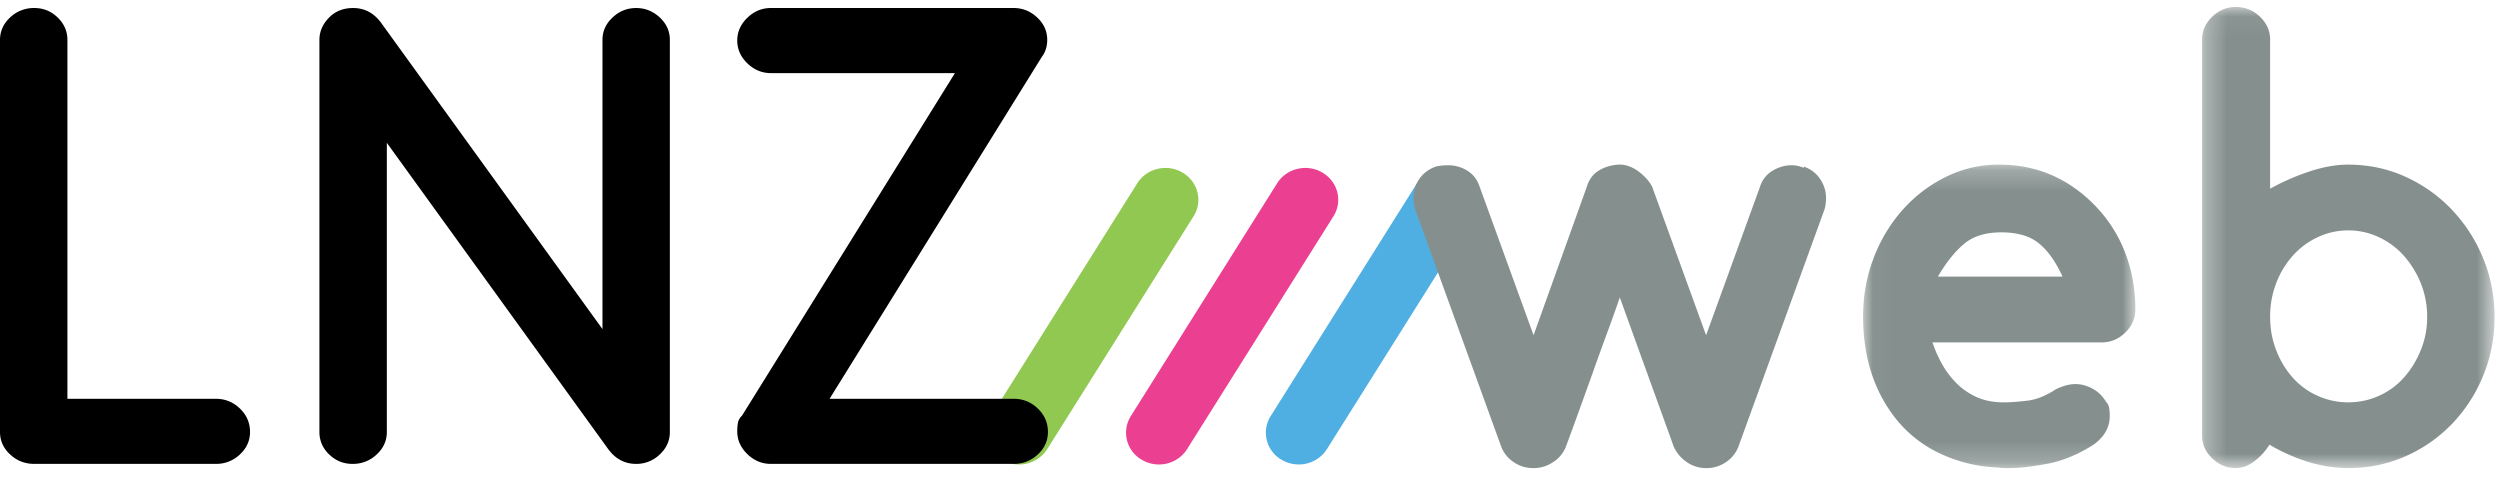
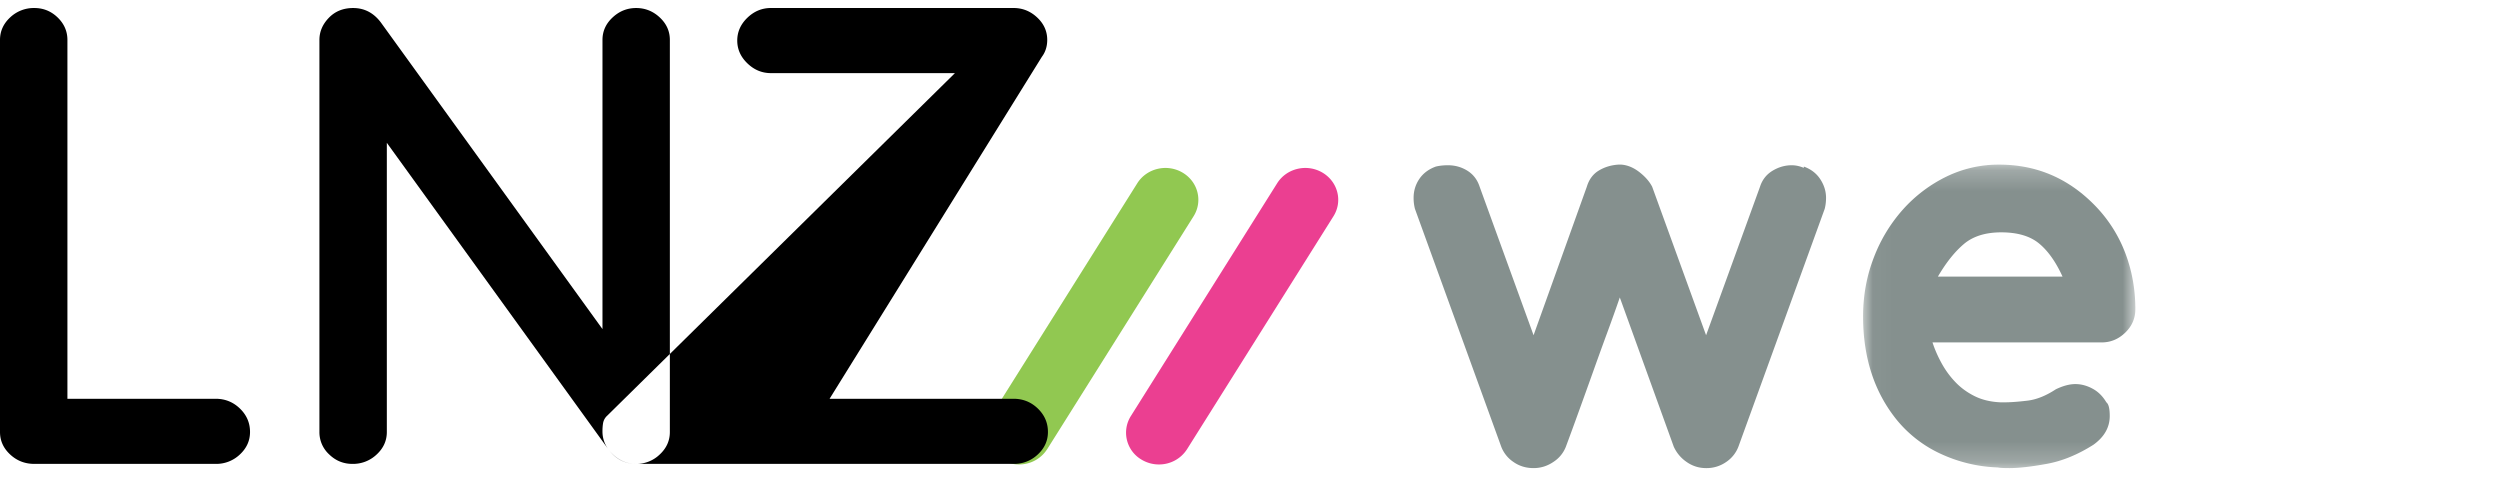
<svg xmlns="http://www.w3.org/2000/svg" xmlns:xlink="http://www.w3.org/1999/xlink" width="120" height="23" viewBox="0 0 120 23">
  <defs>
    <path id="a" d="M.037.223h13.069V14.79H.037z" />
-     <path id="c" d="M.308.052h14.04v22.133H.307z" />
  </defs>
  <g fill="none" fill-rule="evenodd">
-     <path fill="#50AFE2" d="M62.34 22.294c-.28 0-.563-.072-.82-.223a1.498 1.498 0 0 1-.53-2.097l7.026-11.178c.454-.72 1.425-.95 2.171-.512.746.438.983 1.377.53 2.098l-7.025 11.177a1.592 1.592 0 0 1-1.352.735" />
    <path fill="#EB3F91" d="M55.627 22.294c-.28 0-.562-.072-.818-.223a1.498 1.498 0 0 1-.53-2.097l7.025-11.178c.453-.72 1.425-.95 2.171-.512.746.438.983 1.377.53 2.098L56.98 21.559a1.592 1.592 0 0 1-1.352.735" />
    <path fill="#91C851" d="M48.915 22.294c-.28 0-.563-.072-.819-.223a1.498 1.498 0 0 1-.53-2.097L54.59 8.796c.454-.72 1.425-.95 2.171-.512.746.438.983 1.377.53 2.098l-7.025 11.177a1.592 1.592 0 0 1-1.352.735" />
    <g transform="translate(89.391 7.679)">
      <mask id="b" fill="#fff">
        <use xlink:href="#a" />
      </mask>
      <path fill="#85908E" d="M9.612 5.6c-.323-.709-.7-1.24-1.132-1.595-.431-.354-1.035-.531-1.811-.531-.755 0-1.354.187-1.796.562-.442.375-.857.897-1.245 1.563h5.984zm-2.555 9.19c-.28 0-.464-.01-.55-.031a7.08 7.08 0 0 1-2.75-.657 5.92 5.92 0 0 1-2.102-1.625C.576 11.143.037 9.487.037 7.507c0-1.001.173-1.944.518-2.83a7.434 7.434 0 0 1 1.407-2.313A6.792 6.792 0 0 1 4.032.801a5.7 5.7 0 0 1 2.54-.578c1.832 0 3.396.687 4.69 2.063a6.635 6.635 0 0 1 1.375 2.22c.312.833.469 1.718.469 2.656 0 .438-.162.813-.486 1.126-.323.312-.7.469-1.131.469h-8.12c.108.333.254.667.437 1 .183.333.404.636.663.906.259.272.566.496.922.673.356.177.77.276 1.245.297h.195c.28 0 .64-.026 1.083-.079.442-.051.9-.234 1.375-.547.345-.166.657-.25.938-.25.28 0 .555.074.825.22.27.145.49.364.663.656.108.083.162.302.162.656 0 .542-.259 1-.777 1.376-.755.48-1.504.786-2.248.922-.744.136-1.342.203-1.795.203z" mask="url(#b)" />
    </g>
    <g transform="translate(105.391 .284)">
      <mask id="d" fill="#fff">
        <use xlink:href="#c" />
      </mask>
      <path fill="#85908E" d="M7.327 19.028c.518 0 1.008-.105 1.472-.313.464-.208.863-.5 1.197-.875.335-.375.604-.813.809-1.313.205-.5.307-1.032.307-1.595a4.25 4.25 0 0 0-.307-1.625 4.543 4.543 0 0 0-.809-1.313 3.703 3.703 0 0 0-1.197-.891 3.408 3.408 0 0 0-1.472-.328c-.517 0-1.008.11-1.471.328a3.688 3.688 0 0 0-1.197.891 4.26 4.26 0 0 0-.792 1.313 4.452 4.452 0 0 0-.292 1.625c0 .563.097 1.094.292 1.595.193.5.457.938.792 1.313.334.375.733.667 1.197.875.463.208.954.313 1.471.313m0-11.41c.97 0 1.882.192 2.734.578a7.11 7.11 0 0 1 2.232 1.579 7.507 7.507 0 0 1 1.504 2.328c.367.886.55 1.83.55 2.83s-.183 1.943-.55 2.828a7.305 7.305 0 0 1-1.504 2.314 7.015 7.015 0 0 1-2.232 1.547 6.708 6.708 0 0 1-4.658.266 8.848 8.848 0 0 1-1.86-.828 2.898 2.898 0 0 1-.728.797c-.291.218-.588.328-.89.328-.43 0-.808-.156-1.131-.469-.324-.313-.486-.677-.486-1.094V1.616C.308 1.199.47.834.794.52c.323-.312.7-.469 1.132-.469.452 0 .84.157 1.164.47.323.312.485.677.485 1.094v7.158a11.198 11.198 0 0 1 1.941-.844c.647-.208 1.25-.312 1.811-.312" mask="url(#d)" />
    </g>
-     <path fill="#000" d="M1.65 22.267c-.453 0-.841-.151-1.165-.454-.323-.301-.485-.66-.485-1.078V1.916C0 1.5.162 1.14.485.838A1.647 1.647 0 0 1 1.65.385c.43 0 .803.151 1.116.453.312.302.47.662.47 1.078v17.225h7.116c.452 0 .84.156 1.164.469.323.312.485.688.485 1.125 0 .417-.162.777-.485 1.078a1.644 1.644 0 0 1-1.164.454H1.65zM30.536 22.267c-.54 0-.981-.23-1.326-.688L18.568 6.855v13.88c0 .417-.162.777-.486 1.078a1.644 1.644 0 0 1-1.164.454c-.432 0-.804-.151-1.116-.454a1.445 1.445 0 0 1-.47-1.078V1.916c0-.395.151-.75.454-1.063.301-.312.69-.468 1.164-.468.539 0 .981.23 1.327.687l10.642 14.724V1.916c0-.416.161-.776.485-1.078.324-.302.7-.453 1.132-.453.431 0 .809.151 1.133.453.323.302.484.662.484 1.078v18.82c0 .416-.161.776-.484 1.077a1.606 1.606 0 0 1-1.133.454M37.006 22.267c-.432 0-.809-.156-1.132-.469-.324-.313-.486-.677-.486-1.094 0-.146.01-.281.032-.406a.621.621 0 0 1 .195-.344L45.837 3.51h-8.831c-.432 0-.809-.157-1.132-.47-.324-.312-.486-.676-.486-1.093 0-.417.162-.782.486-1.095.323-.312.7-.468 1.132-.468H48.65c.431 0 .809.151 1.132.453.324.302.485.662.485 1.078 0 .313-.086.584-.258.813L39.82 19.141h8.83c.454 0 .842.156 1.166.469.323.312.485.688.485 1.125 0 .417-.162.777-.485 1.078a1.645 1.645 0 0 1-1.165.454H37.006z" />
+     <path fill="#000" d="M1.65 22.267c-.453 0-.841-.151-1.165-.454-.323-.301-.485-.66-.485-1.078V1.916C0 1.5.162 1.14.485.838A1.647 1.647 0 0 1 1.65.385c.43 0 .803.151 1.116.453.312.302.47.662.47 1.078v17.225h7.116c.452 0 .84.156 1.164.469.323.312.485.688.485 1.125 0 .417-.162.777-.485 1.078a1.644 1.644 0 0 1-1.164.454H1.65zM30.536 22.267c-.54 0-.981-.23-1.326-.688L18.568 6.855v13.88c0 .417-.162.777-.486 1.078a1.644 1.644 0 0 1-1.164.454c-.432 0-.804-.151-1.116-.454a1.445 1.445 0 0 1-.47-1.078V1.916c0-.395.151-.75.454-1.063.301-.312.69-.468 1.164-.468.539 0 .981.23 1.327.687l10.642 14.724V1.916c0-.416.161-.776.485-1.078.324-.302.7-.453 1.132-.453.431 0 .809.151 1.133.453.323.302.484.662.484 1.078v18.82c0 .416-.161.776-.484 1.077a1.606 1.606 0 0 1-1.133.454c-.432 0-.809-.156-1.132-.469-.324-.313-.486-.677-.486-1.094 0-.146.01-.281.032-.406a.621.621 0 0 1 .195-.344L45.837 3.51h-8.831c-.432 0-.809-.157-1.132-.47-.324-.312-.486-.676-.486-1.093 0-.417.162-.782.486-1.095.323-.312.7-.468 1.132-.468H48.65c.431 0 .809.151 1.132.453.324.302.485.662.485 1.078 0 .313-.086.584-.258.813L39.82 19.141h8.83c.454 0 .842.156 1.166.469.323.312.485.688.485 1.125 0 .417-.162.777-.485 1.078a1.645 1.645 0 0 1-1.165.454H37.006z" />
    <path fill="#85908E" d="M86.583 7.995c.344.125.609.328.792.61.183.28.275.578.275.89 0 .188-.022.366-.065.532l-4.14 11.41a1.552 1.552 0 0 1-.582.734 1.64 1.64 0 0 1-.97.298c-.346 0-.659-.1-.94-.298a1.765 1.765 0 0 1-.614-.734l-2.588-7.159a87.83 87.83 0 0 1-.598 1.673 184.5 184.5 0 0 0-.679 1.876c-.227.635-.453 1.265-.68 1.89-.226.626-.436 1.2-.63 1.72a1.523 1.523 0 0 1-.599.734c-.291.199-.61.298-.954.298-.367 0-.69-.1-.97-.298a1.544 1.544 0 0 1-.583-.734l-4.14-11.41a2.097 2.097 0 0 1-.065-.532c0-.333.092-.635.275-.906.183-.27.447-.469.793-.594.172-.042.366-.063.582-.063.345 0 .657.09.938.266.28.177.474.433.582.766l2.588 7.127 2.556-7.127c.107-.354.301-.614.582-.781.28-.167.592-.26.938-.282h.13c.3.021.592.141.873.36.28.218.485.453.614.703l2.588 7.127 2.588-7.127c.107-.333.307-.589.598-.766.291-.176.599-.266.922-.266.194 0 .388.042.583.126v-.063z" />
  </g>
</svg>